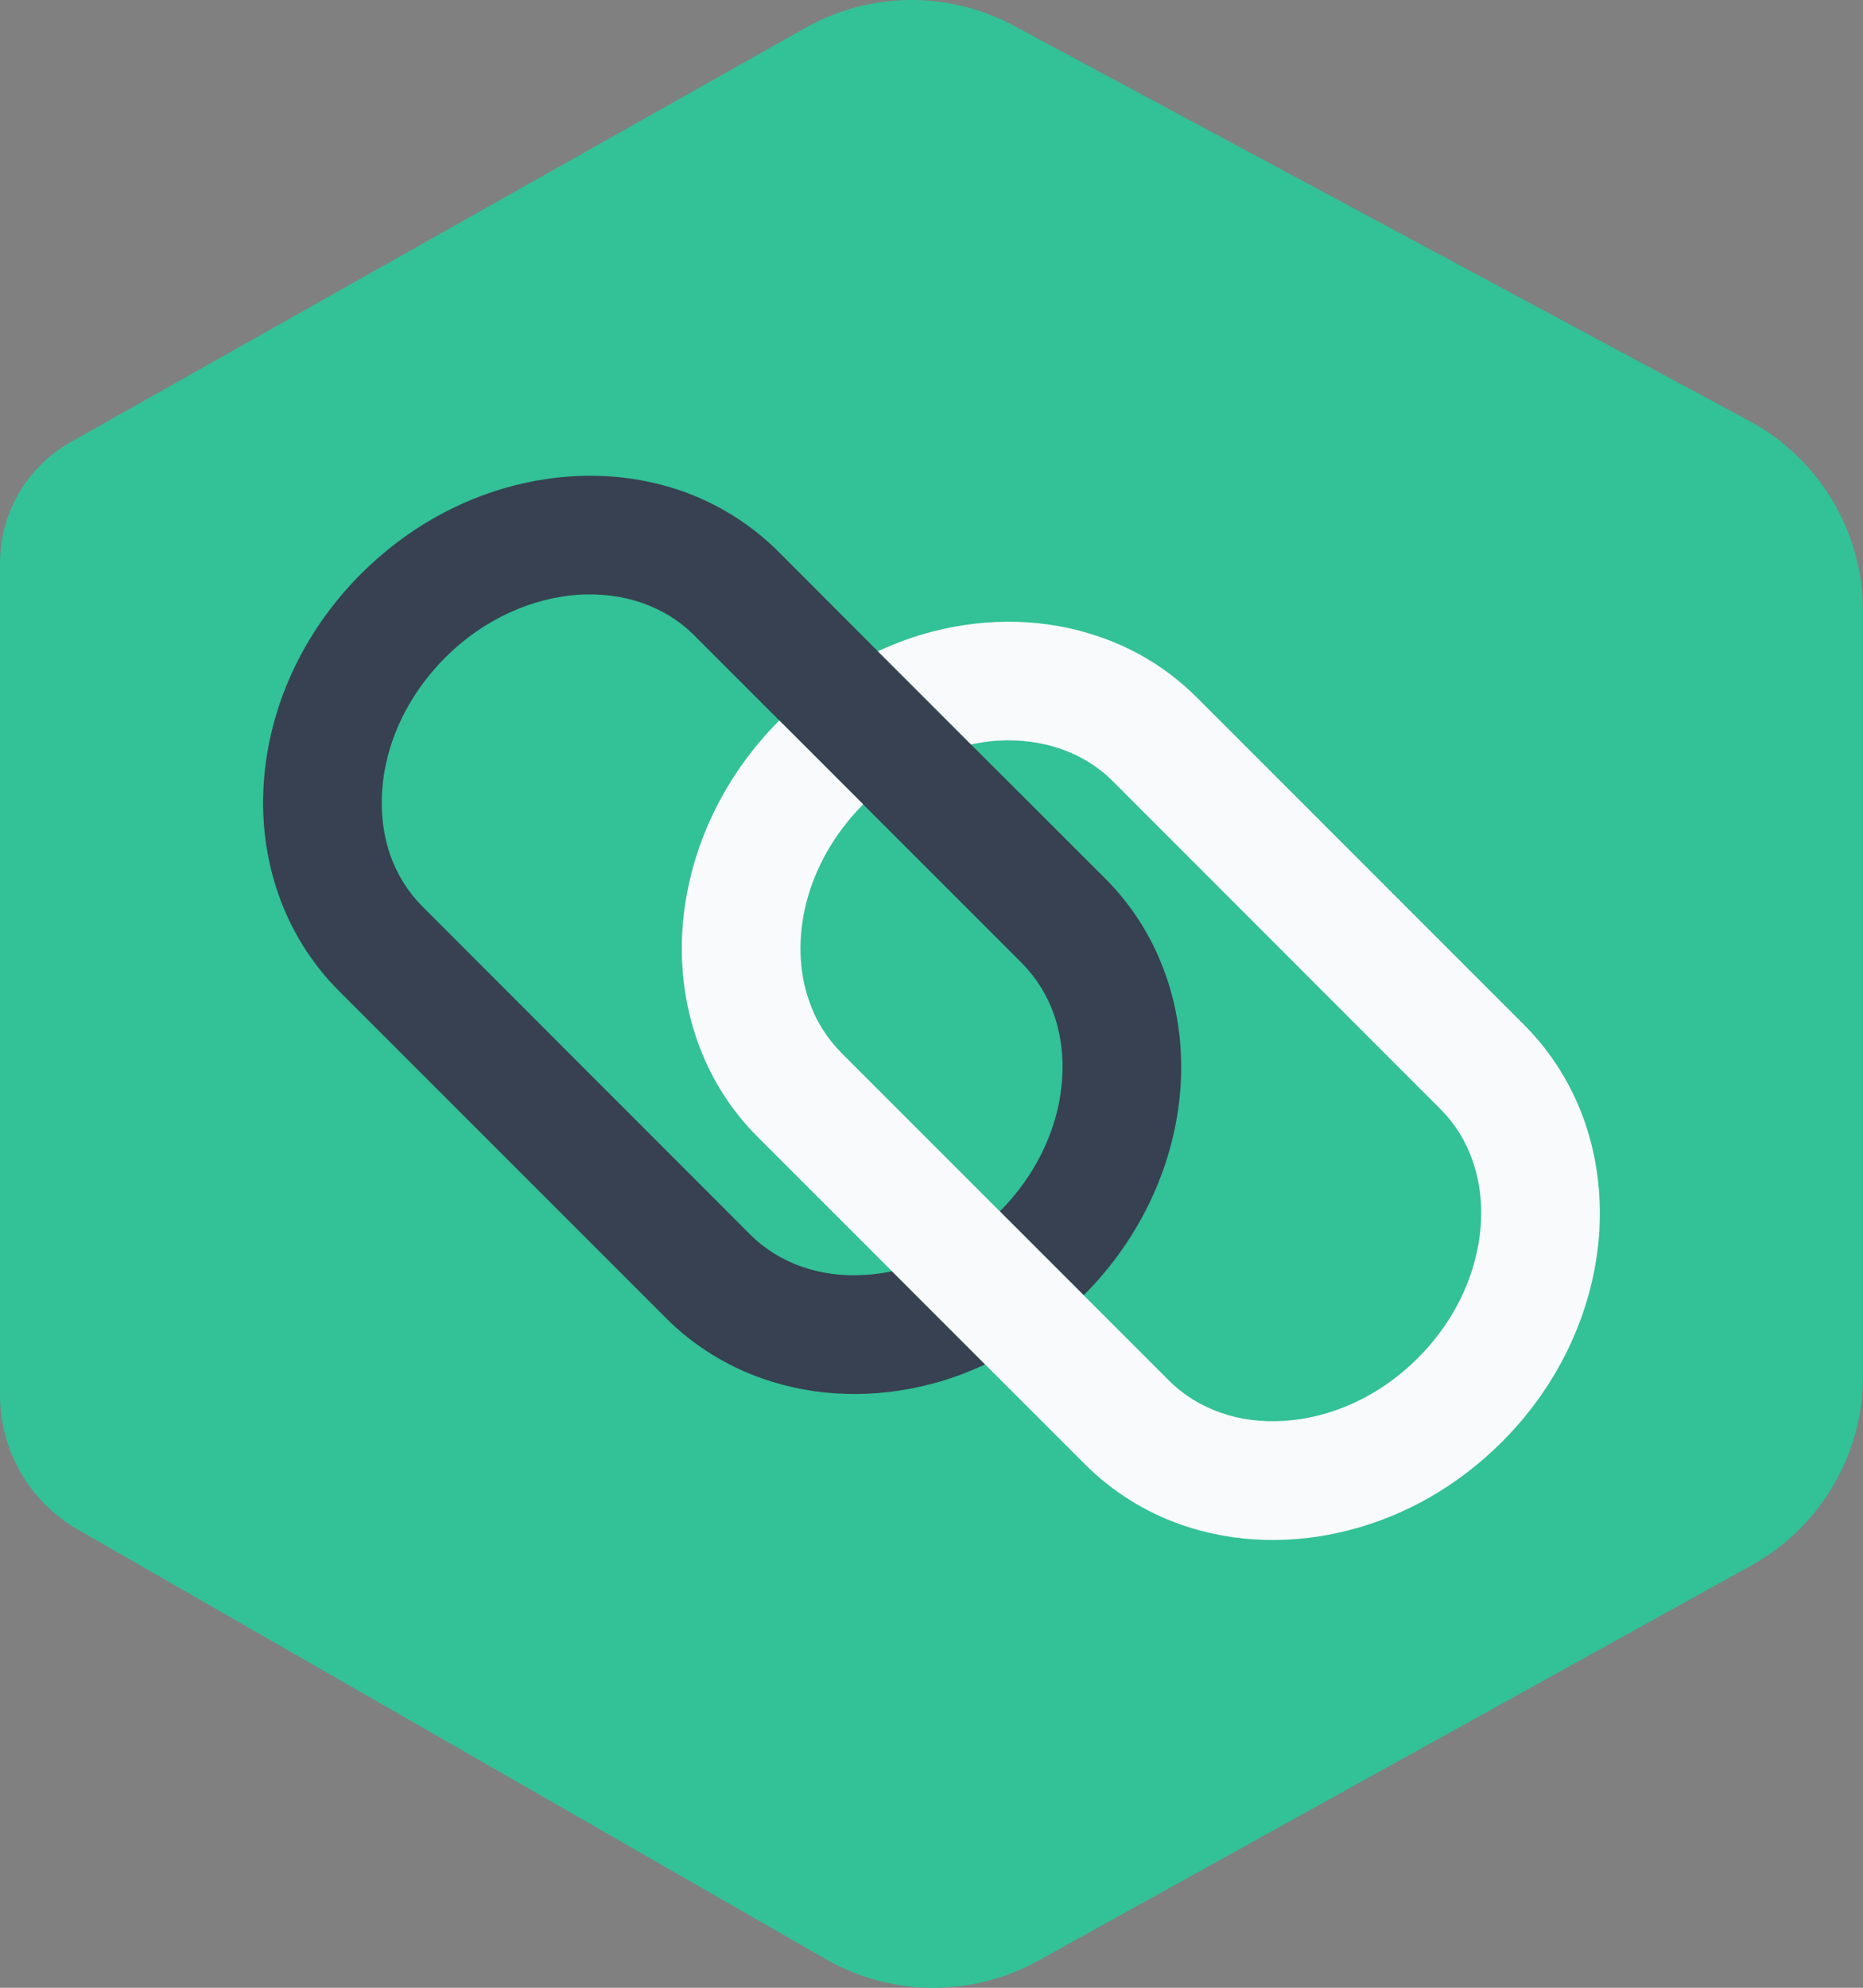
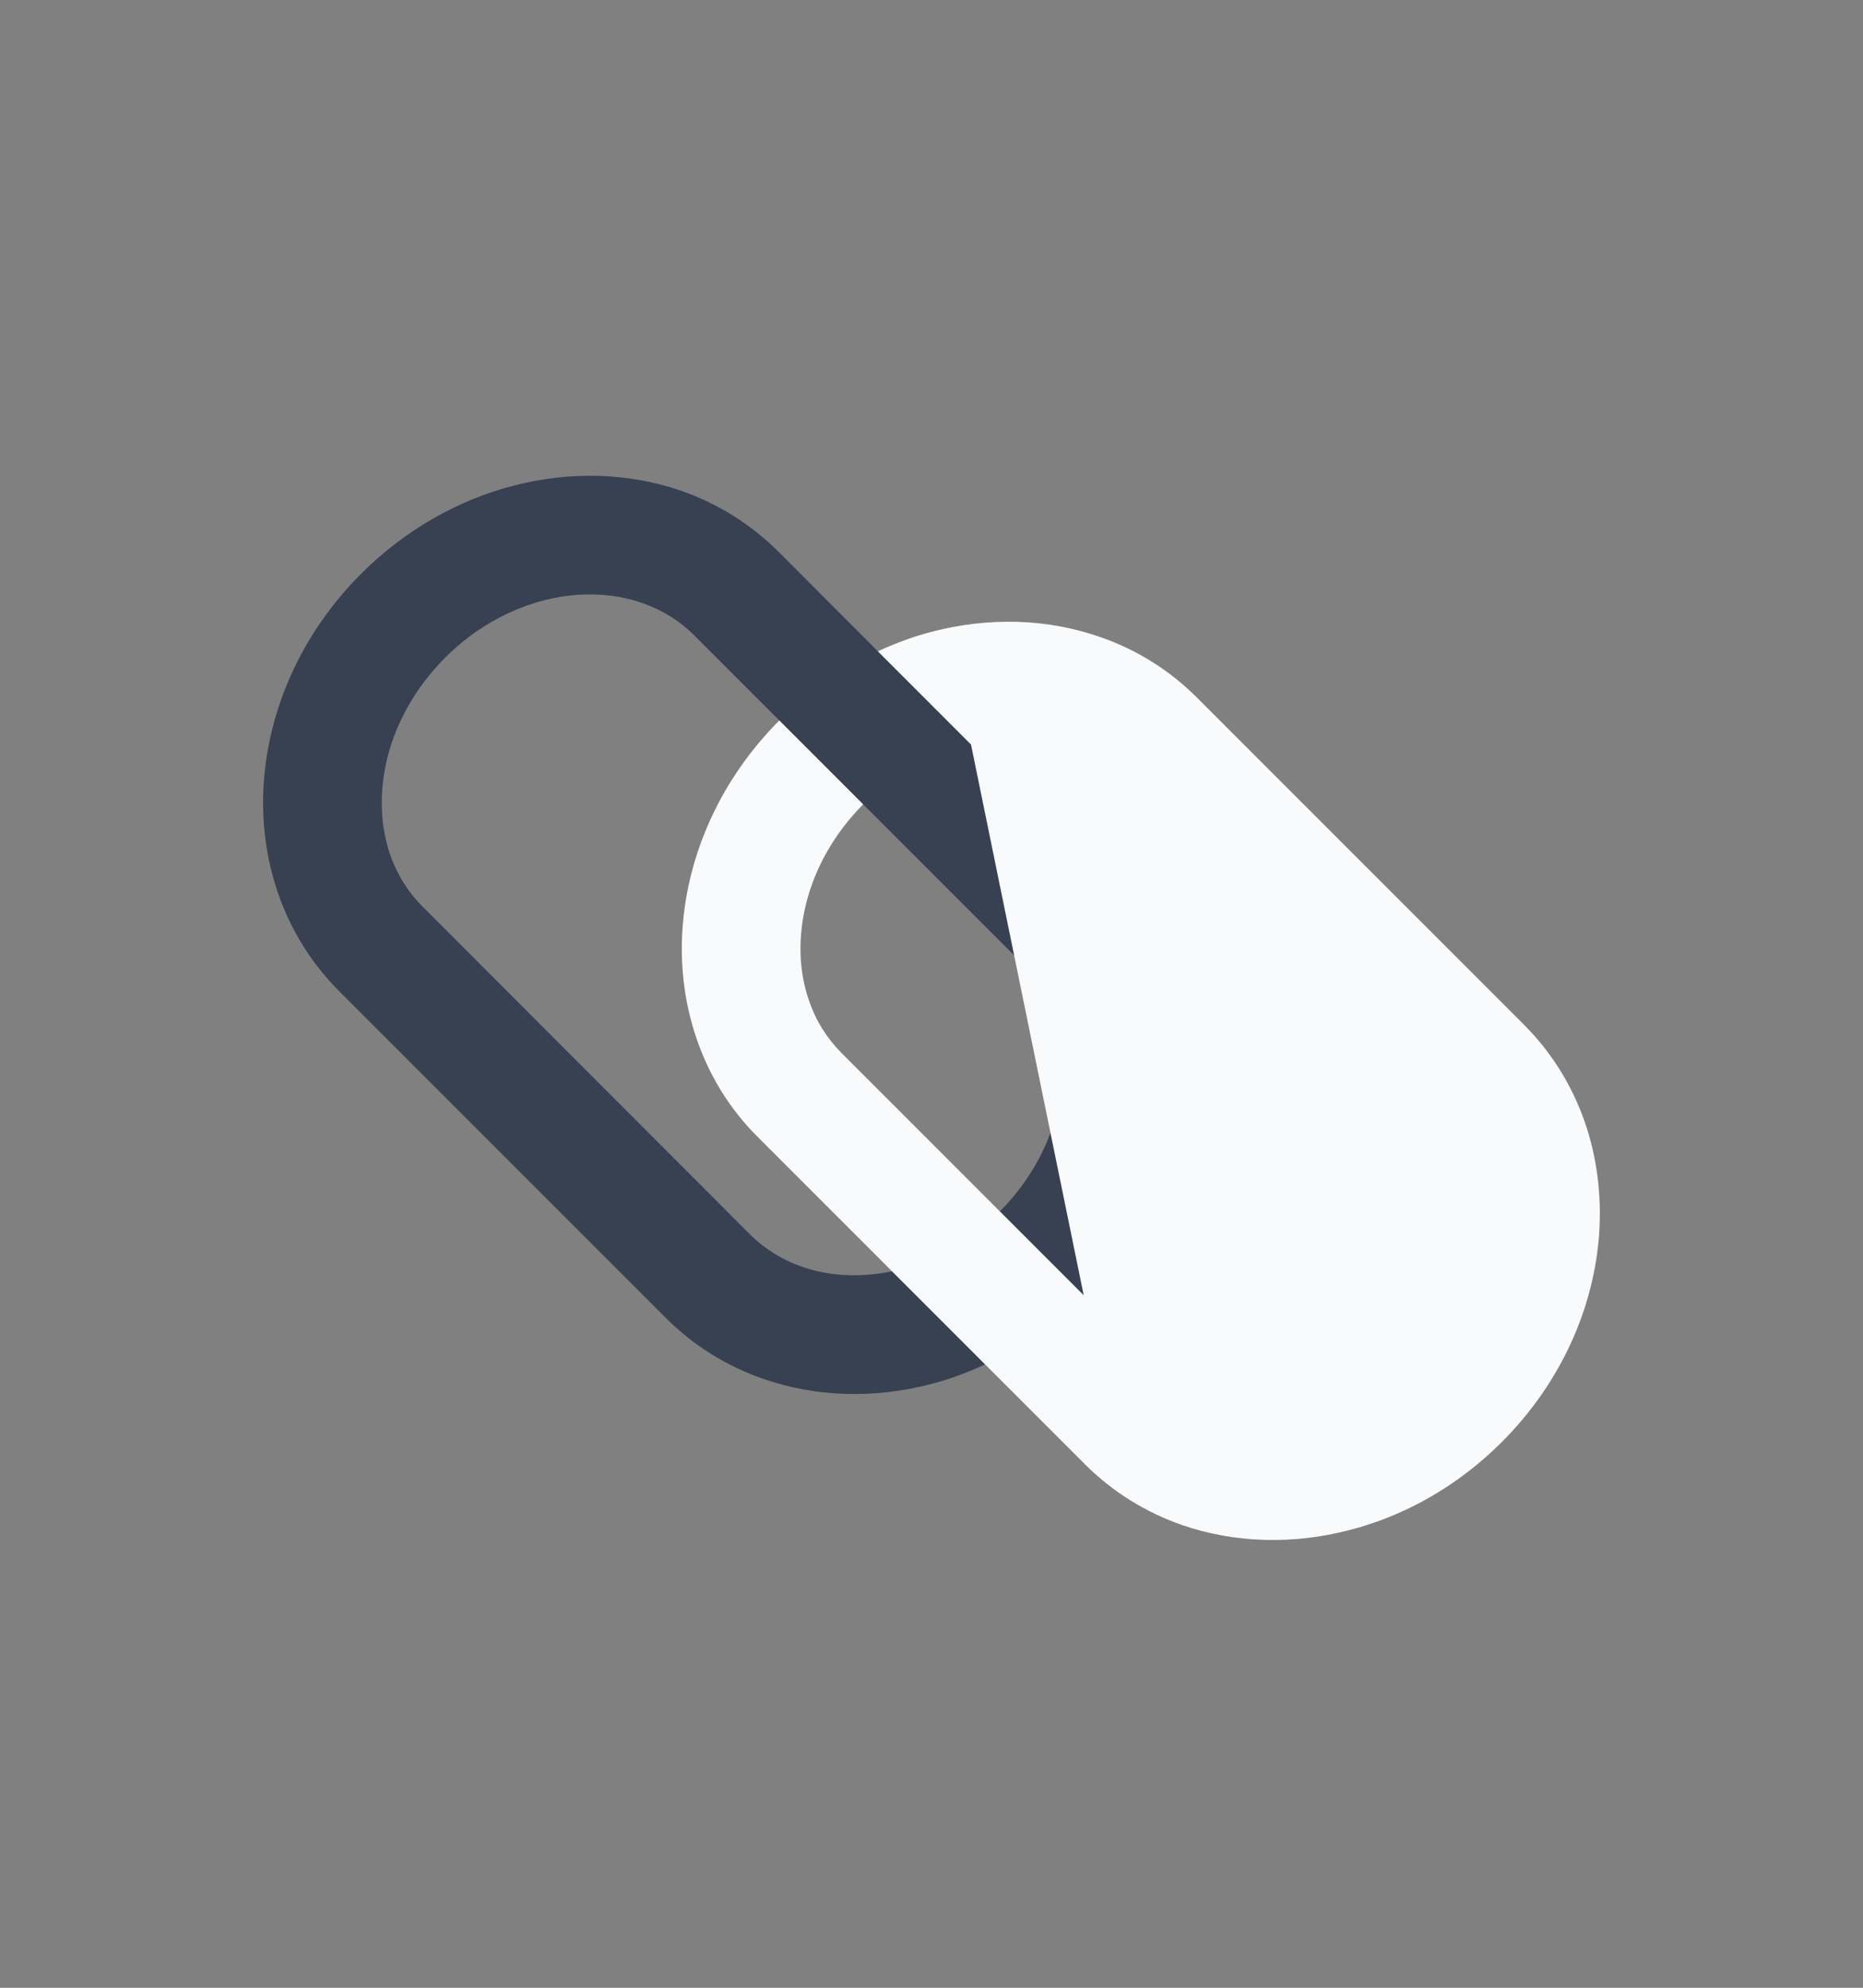
<svg xmlns="http://www.w3.org/2000/svg" xmlns:ns1="http://www.inkscape.org/namespaces/inkscape" xmlns:ns2="http://sodipodi.sourceforge.net/DTD/sodipodi-0.dtd" width="836.612mm" height="892.403mm" viewBox="0 0 836.612 892.403" version="1.1" id="svg5" ns1:version="1.1 (c68e22c387, 2021-05-23)" ns2:docname="logo.svg">
  <rect x="0" y="0" width="836.612" height="892.403" fill="#808080" stroke="none" />
  <ns2:namedview id="namedview7" pagecolor="#ffffff" bordercolor="#666666" borderopacity="1.0" ns1:pageshadow="2" ns1:pageopacity="0.0" ns1:pagecheckerboard="0" ns1:document-units="mm" showgrid="false" ns1:zoom="0.27496365" ns1:cx="1029.227" ns1:cy="1018.3164" ns1:window-width="3840" ns1:window-height="2054" ns1:window-x="-11" ns1:window-y="-11" ns1:window-maximized="1" ns1:current-layer="layer1" />
  <defs id="defs2">
    <pattern id="EMFhbasepattern" patternUnits="userSpaceOnUse" width="6" height="6" x="0" y="0" />
  </defs>
  <g ns1:label="Laag 1" ns1:groupmode="layer" id="layer1" transform="translate(344.482,292.428)">
-     <path style="fill:#33c197;fill-opacity:1;fill-rule:nonzero;stroke:none;stroke-width:0.265" d="m -344.482,-39.625 c 0,-22.49 12.083,-43.215 31.75,-54.328 C 17.116,-279.867 17.116,-279.867 17.116,-279.867 c 29.016,-16.404 64.382,-16.757 93.751,-0.97 330.024,177.271 330.024,177.271 330.024,177.271 31.574,16.933 51.241,49.83 51.241,85.637 0,343.253 0,343.253 0,343.253 0,35.366 -19.226,67.91 -50.094,85.019 C 121.803,587.79 121.803,587.79 121.803,587.79 91.993,604.283 55.745,604.018 26.288,587.085 -309.645,394.204 -309.645,394.204 -309.645,394.204 c -21.519,-12.347 -34.837,-35.366 -34.837,-60.237 z" id="path827" />
    <path style="fill:#374151;fill-opacity:1;fill-rule:nonzero;stroke:none;stroke-width:0.265" d="m 104.516,251.417 c 37.659,37.659 37.659,37.659 37.659,37.659 26.37,-26.458 41.187,-59.972 43.48,-93.574 1.147,-16.933 -0.97,-33.867 -6.526,-49.83 -5.556,-16.051 -14.64,-31.044 -27.164,-43.568 C 91.552,41.779 91.552,41.779 91.552,41.779 49.748,-0.026 49.748,-0.026 49.748,-0.026 5.033,-44.828 5.033,-44.828 5.033,-44.828 c -12.612,-12.524 -27.605,-21.696 -43.568,-27.252 -23.989,-8.29 -50.094,-8.819 -75.053,-2.381 -24.871,6.35 -48.86,19.756 -68.703,39.599 -26.547,26.547 -41.451,60.149 -43.744,93.927 -1.147,16.933 0.97,33.867 6.526,49.83 5.556,15.963 14.64,30.956 27.252,43.568 146.932,146.932 146.932,146.932 146.932,146.932 12.524,12.524 27.517,21.608 43.48,27.164 24.077,8.378 50.094,8.908 75.053,2.469 8.378,-2.117 16.669,-5.203 24.694,-8.908 C 56.098,278.316 56.098,278.316 56.098,278.316 c -3.881,0.794 -7.761,1.323 -11.642,1.587 -10.231,0.706 -19.932,-0.529 -28.751,-3.616 -8.819,-3.087 -16.669,-7.849 -23.372,-14.552 -146.932,-147.02 -146.932,-147.02 -146.932,-147.02 -6.703,-6.703 -11.553,-14.552 -14.64,-23.283 -4.586,-13.229 -5.115,-28.663 -1.147,-44.274 4.057,-15.61 12.612,-31.133 25.753,-44.274 17.551,-17.639 39.423,-26.899 59.796,-28.31 10.231,-0.617 20.02,0.617 28.751,3.704 8.819,3.087 16.669,7.849 23.372,14.552 C 5.474,31.019 5.474,31.019 5.474,31.019 c 37.659,37.659 37.659,37.659 37.659,37.659 71.085,71.085 71.085,71.085 71.085,71.085 6.703,6.791 11.553,14.552 14.64,23.372 4.586,13.229 5.115,28.663 1.147,44.274 -3.969,15.434 -12.435,30.868 -25.488,44.009 z" id="path829" />
-     <path style="fill:#f9fafb;fill-opacity:1;fill-rule:nonzero;stroke:none;stroke-width:0.265" d="M 43.133,68.678 C 5.474,31.019 5.474,31.019 5.474,31.019 c -26.37,26.458 -41.187,59.972 -43.48,93.574 -1.147,16.933 0.97,33.867 6.526,49.83 5.556,16.051 14.64,31.044 27.252,43.568 60.325,60.325 60.325,60.325 60.325,60.325 41.804,41.804 41.804,41.804 41.804,41.804 44.803,44.803 44.803,44.803 44.803,44.803 12.524,12.524 27.517,21.696 43.48,27.252 23.989,8.29 50.094,8.819 75.053,2.381 24.959,-6.35 48.86,-19.756 68.703,-39.599 26.547,-26.547 41.451,-60.237 43.744,-93.927 1.058,-16.933 -0.97,-33.867 -6.526,-49.83 C 361.603,195.237 352.519,180.244 339.907,167.632 192.975,20.7 192.975,20.7 192.975,20.7 180.452,8.176 165.459,-0.996 149.496,-6.464 125.507,-14.842 99.401,-15.371 74.442,-8.933 c -8.378,2.117 -16.669,5.203 -24.694,8.908 C 91.552,41.779 91.552,41.779 91.552,41.779 c 3.881,-0.794 7.849,-1.411 11.642,-1.676 10.231,-0.617 19.932,0.617 28.751,3.704 8.819,3.087 16.669,7.849 23.372,14.552 146.932,147.02 146.932,147.02 146.932,147.02 6.703,6.703 11.553,14.552 14.552,23.283 4.674,13.229 5.203,28.663 1.147,44.274 -3.969,15.61 -12.524,31.133 -25.665,44.274 -17.551,17.639 -39.423,26.899 -59.796,28.222 -10.231,0.706 -20.02,-0.529 -28.751,-3.616 -8.819,-3.087 -16.669,-7.849 -23.372,-14.552 C 142.175,289.076 142.175,289.076 142.175,289.076 104.516,251.417 104.516,251.417 104.516,251.417 33.432,180.332 33.432,180.332 33.432,180.332 26.729,173.541 21.878,165.78 18.88,156.96 14.205,143.731 13.676,128.297 17.645,112.687 21.614,97.253 30.08,81.819 43.133,68.678 Z" id="path831" />
+     <path style="fill:#f9fafb;fill-opacity:1;fill-rule:nonzero;stroke:none;stroke-width:0.265" d="M 43.133,68.678 C 5.474,31.019 5.474,31.019 5.474,31.019 c -26.37,26.458 -41.187,59.972 -43.48,93.574 -1.147,16.933 0.97,33.867 6.526,49.83 5.556,16.051 14.64,31.044 27.252,43.568 60.325,60.325 60.325,60.325 60.325,60.325 41.804,41.804 41.804,41.804 41.804,41.804 44.803,44.803 44.803,44.803 44.803,44.803 12.524,12.524 27.517,21.696 43.48,27.252 23.989,8.29 50.094,8.819 75.053,2.381 24.959,-6.35 48.86,-19.756 68.703,-39.599 26.547,-26.547 41.451,-60.237 43.744,-93.927 1.058,-16.933 -0.97,-33.867 -6.526,-49.83 C 361.603,195.237 352.519,180.244 339.907,167.632 192.975,20.7 192.975,20.7 192.975,20.7 180.452,8.176 165.459,-0.996 149.496,-6.464 125.507,-14.842 99.401,-15.371 74.442,-8.933 c -8.378,2.117 -16.669,5.203 -24.694,8.908 C 91.552,41.779 91.552,41.779 91.552,41.779 C 142.175,289.076 142.175,289.076 142.175,289.076 104.516,251.417 104.516,251.417 104.516,251.417 33.432,180.332 33.432,180.332 33.432,180.332 26.729,173.541 21.878,165.78 18.88,156.96 14.205,143.731 13.676,128.297 17.645,112.687 21.614,97.253 30.08,81.819 43.133,68.678 Z" id="path831" />
  </g>
</svg>